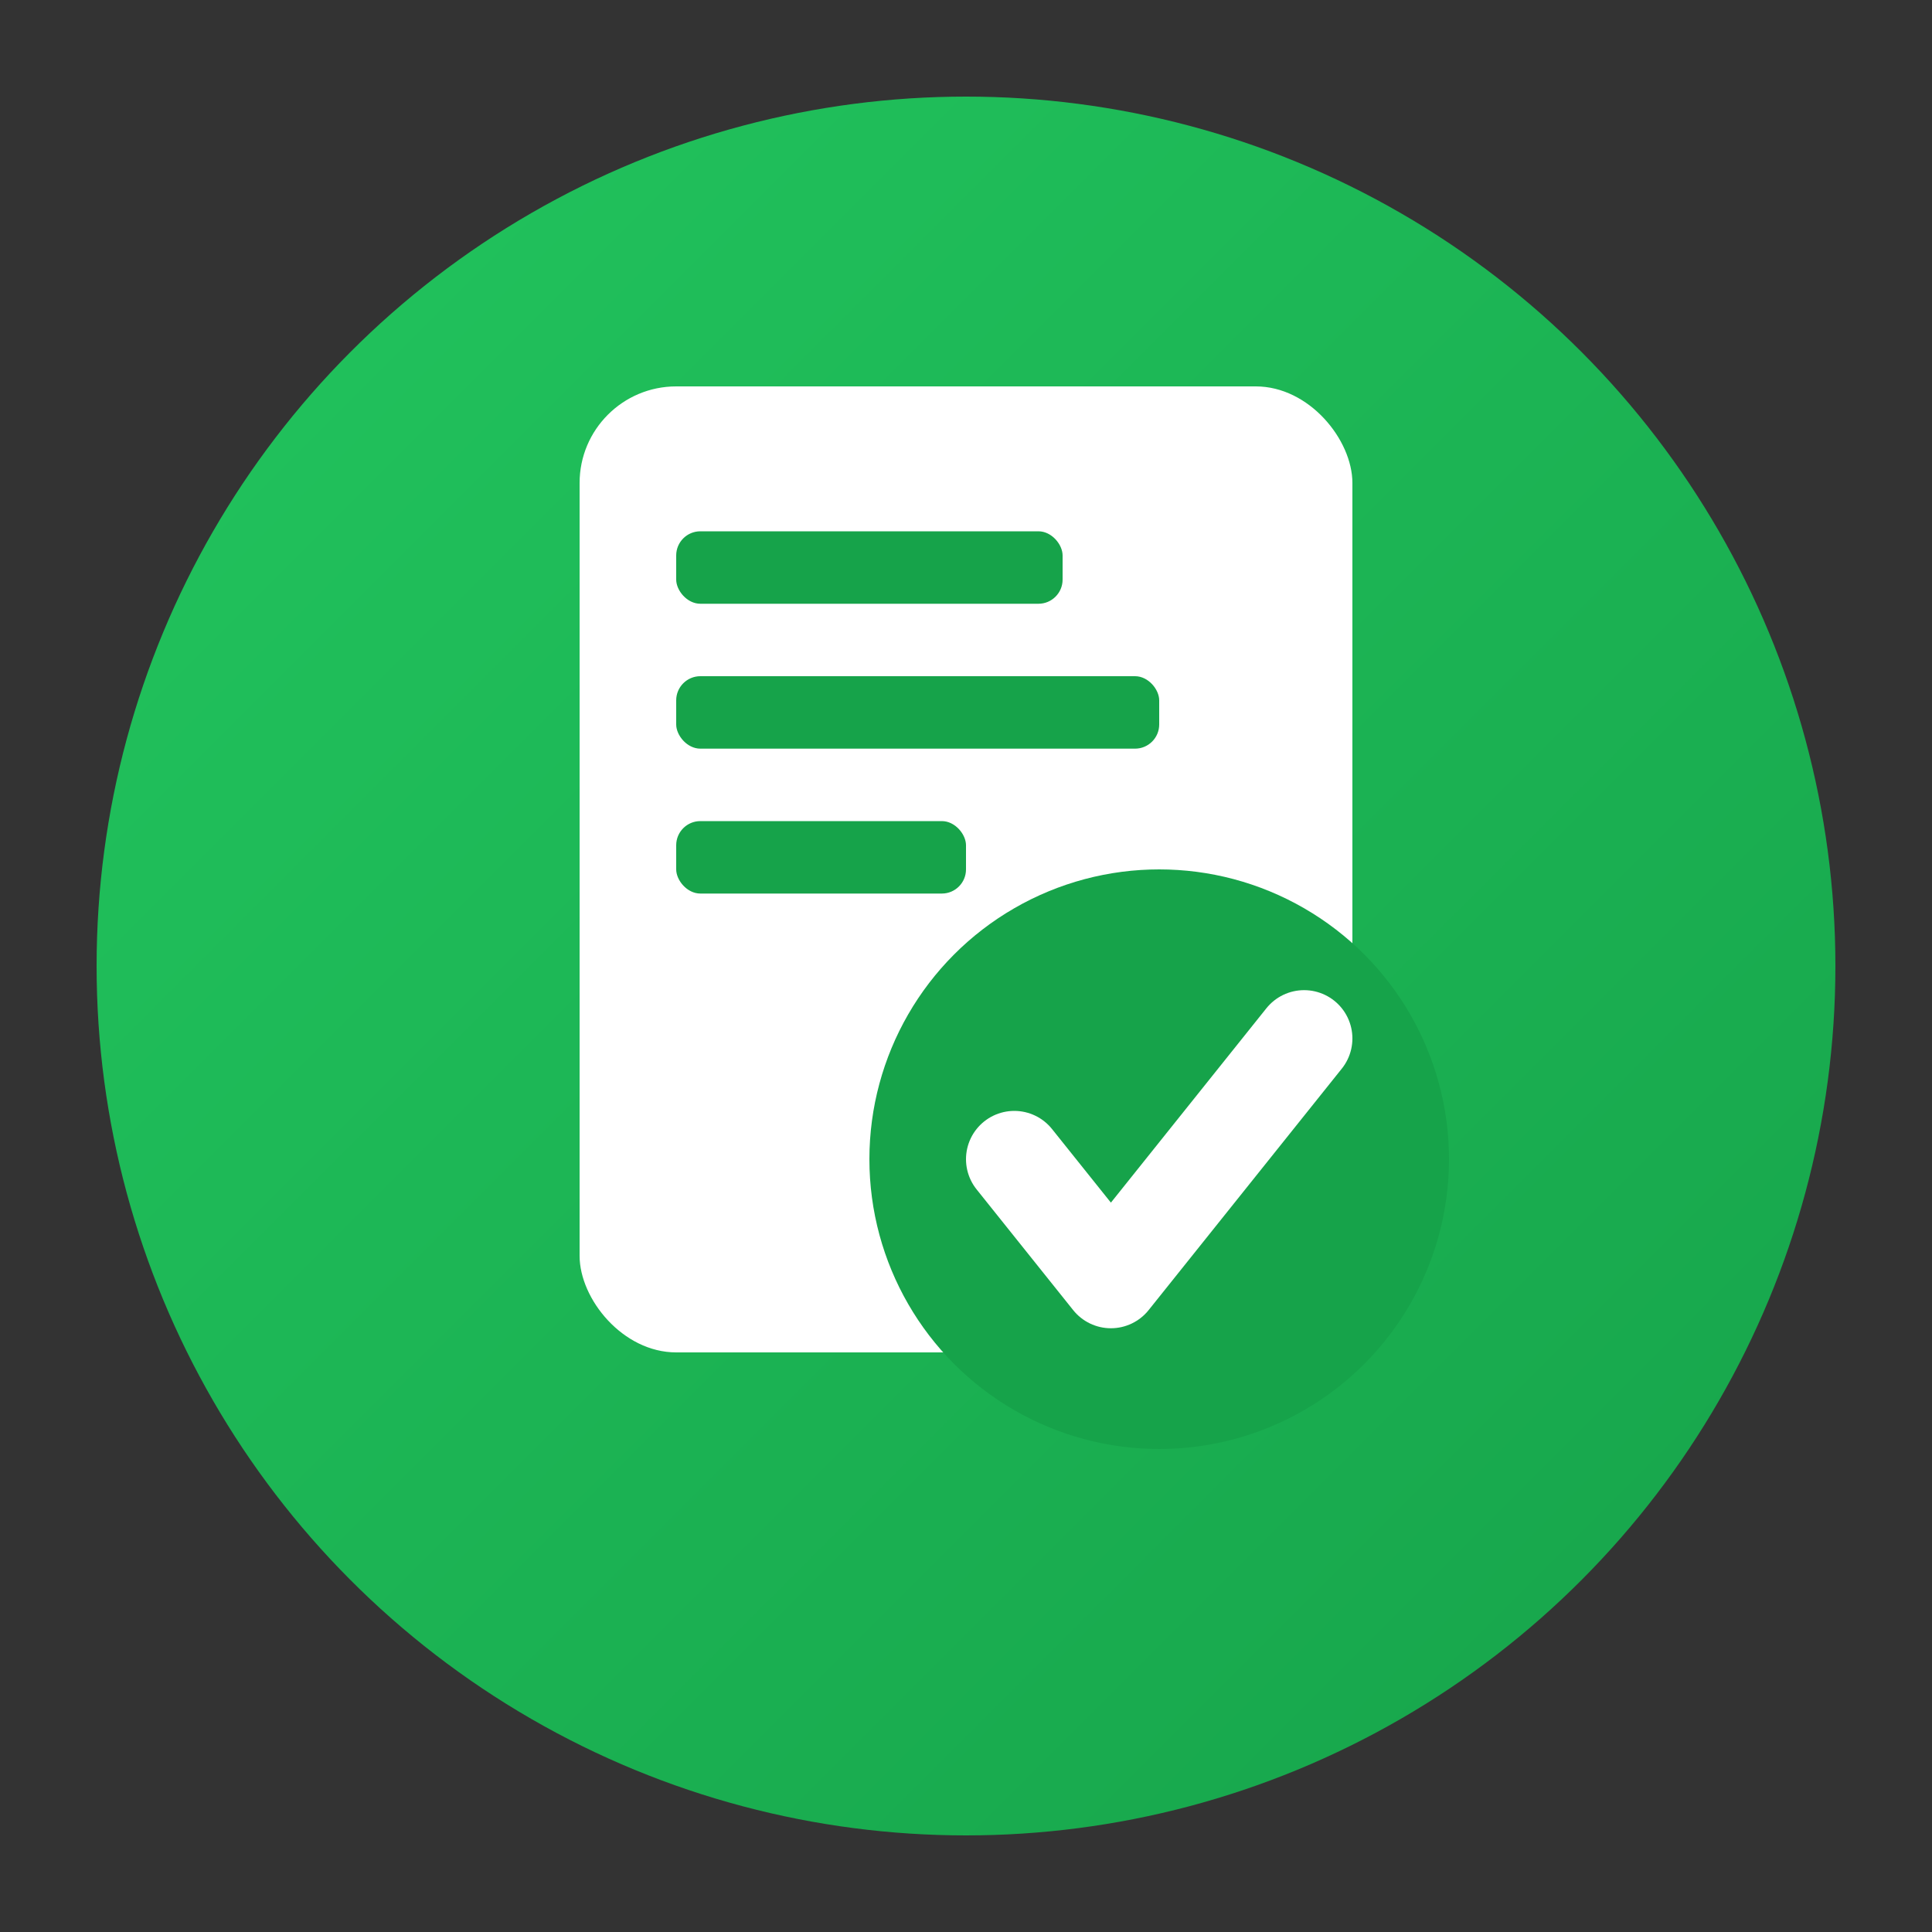
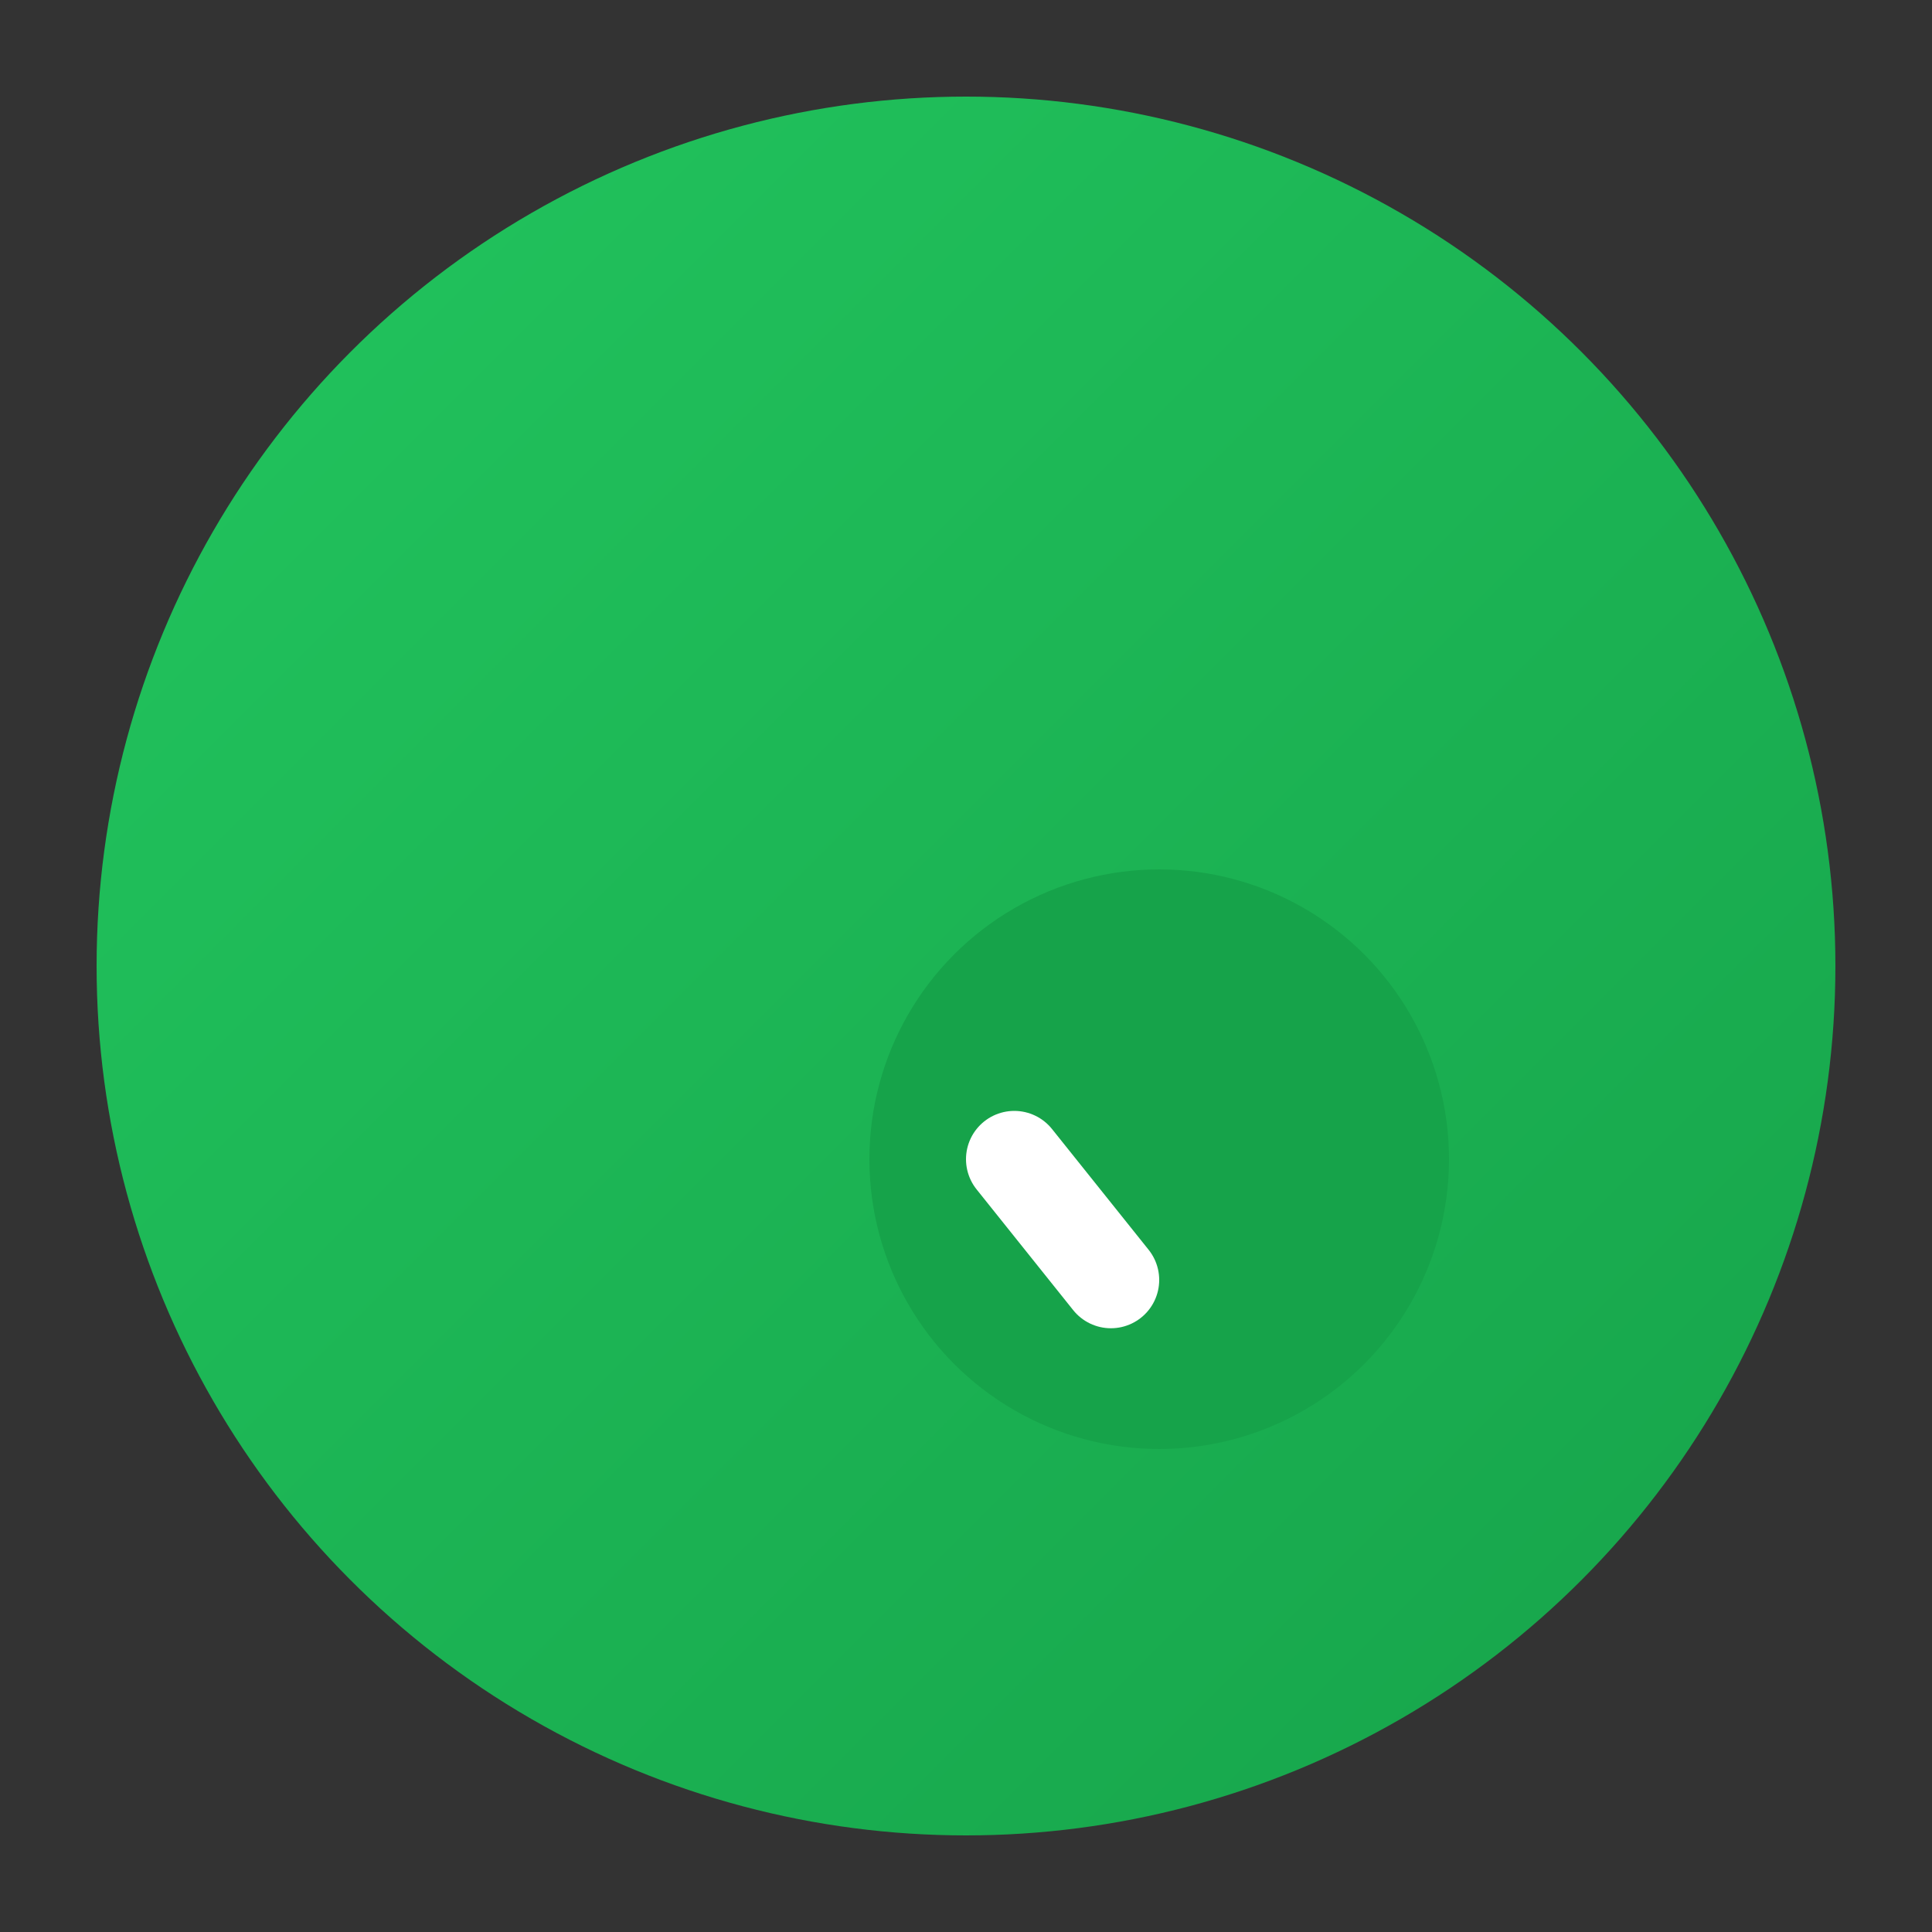
<svg xmlns="http://www.w3.org/2000/svg" viewBox="0 0 40 40" width="40" height="40">
  <rect x="0" y="0" width="40" height="40" fill="#333333" stroke="none" />
  <defs>
    <linearGradient id="grad" x1="0%" y1="0%" x2="100%" y2="100%">
      <stop offset="0%" style="stop-color:#22c55e" />
      <stop offset="100%" style="stop-color:#16a34a" />
    </linearGradient>
  </defs>
  <circle cx="20" cy="20" r="18" fill="url(#grad)" />
-   <rect x="12" y="8" width="16" height="20" rx="2" fill="white" />
-   <rect x="14" y="11" width="8" height="1.5" rx="0.5" fill="#16a34a" />
-   <rect x="14" y="14" width="10" height="1.5" rx="0.5" fill="#16a34a" />
-   <rect x="14" y="17" width="6" height="1.5" rx="0.5" fill="#16a34a" />
  <circle cx="24" cy="24" r="6" fill="#16a34a" />
-   <path d="M21 24 L23 26.5 L27 21.5" stroke="white" stroke-width="2" fill="none" stroke-linecap="round" stroke-linejoin="round" />
+   <path d="M21 24 L23 26.5 " stroke="white" stroke-width="2" fill="none" stroke-linecap="round" stroke-linejoin="round" />
</svg>